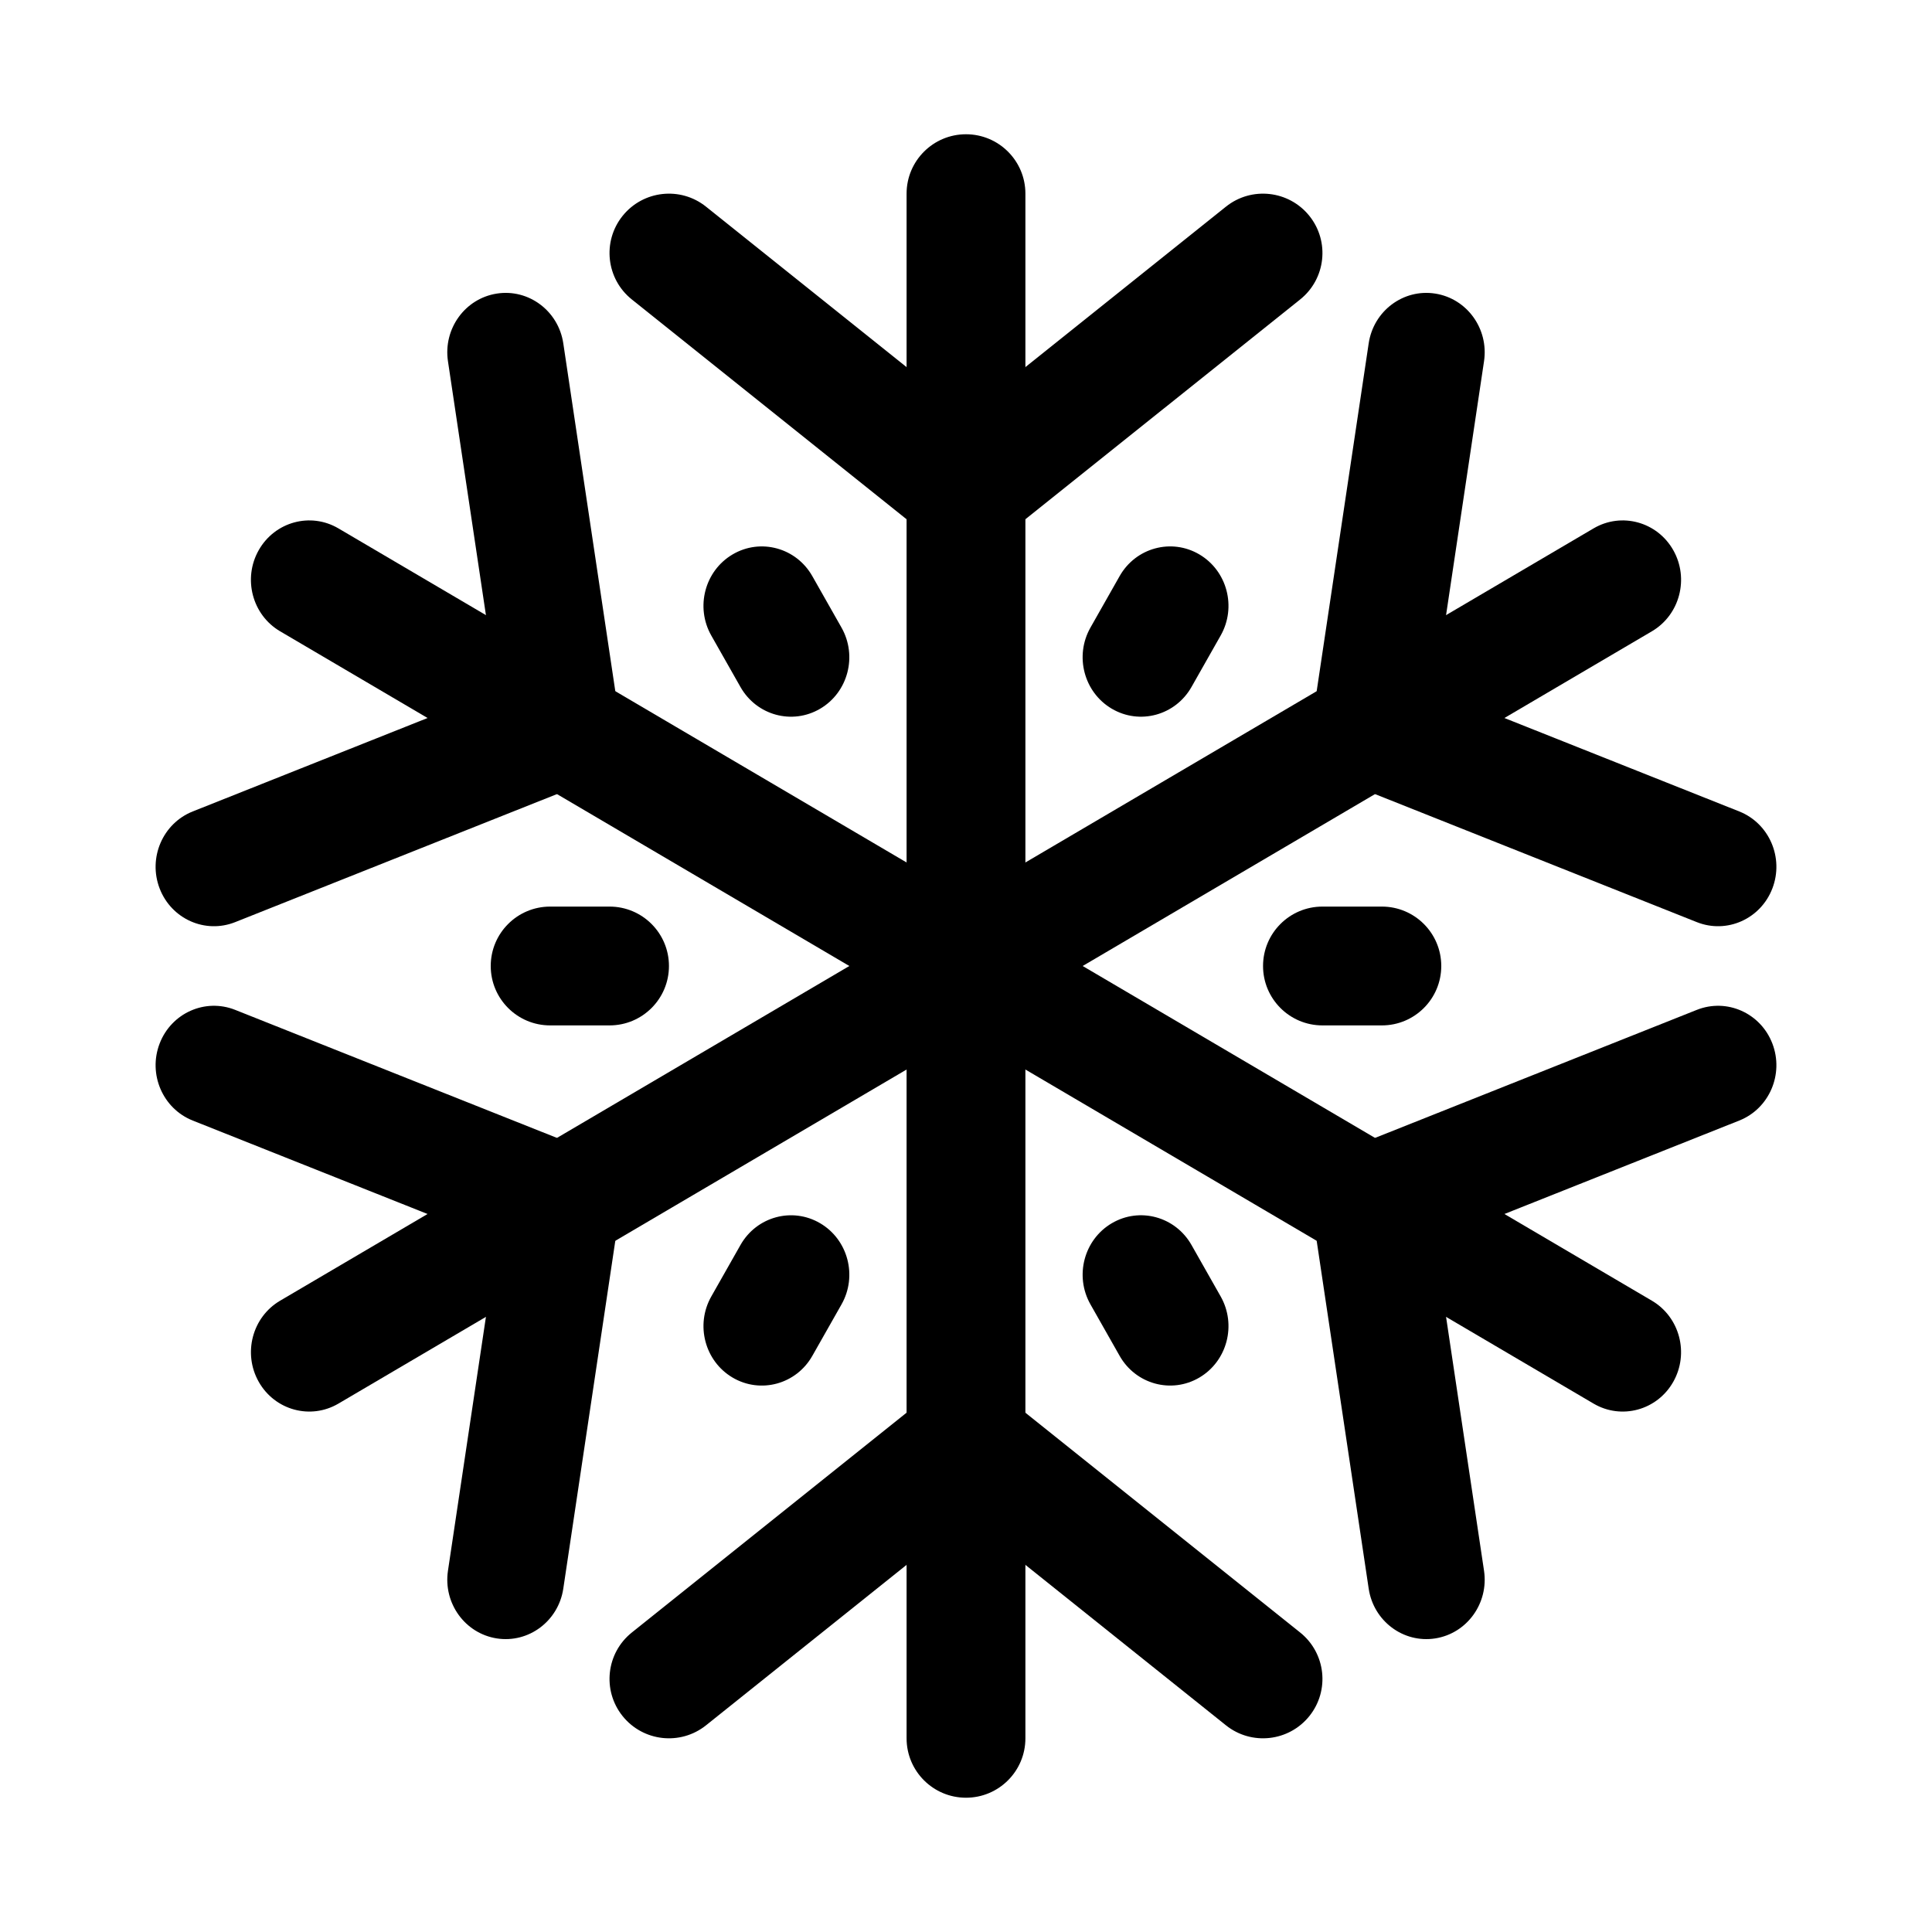
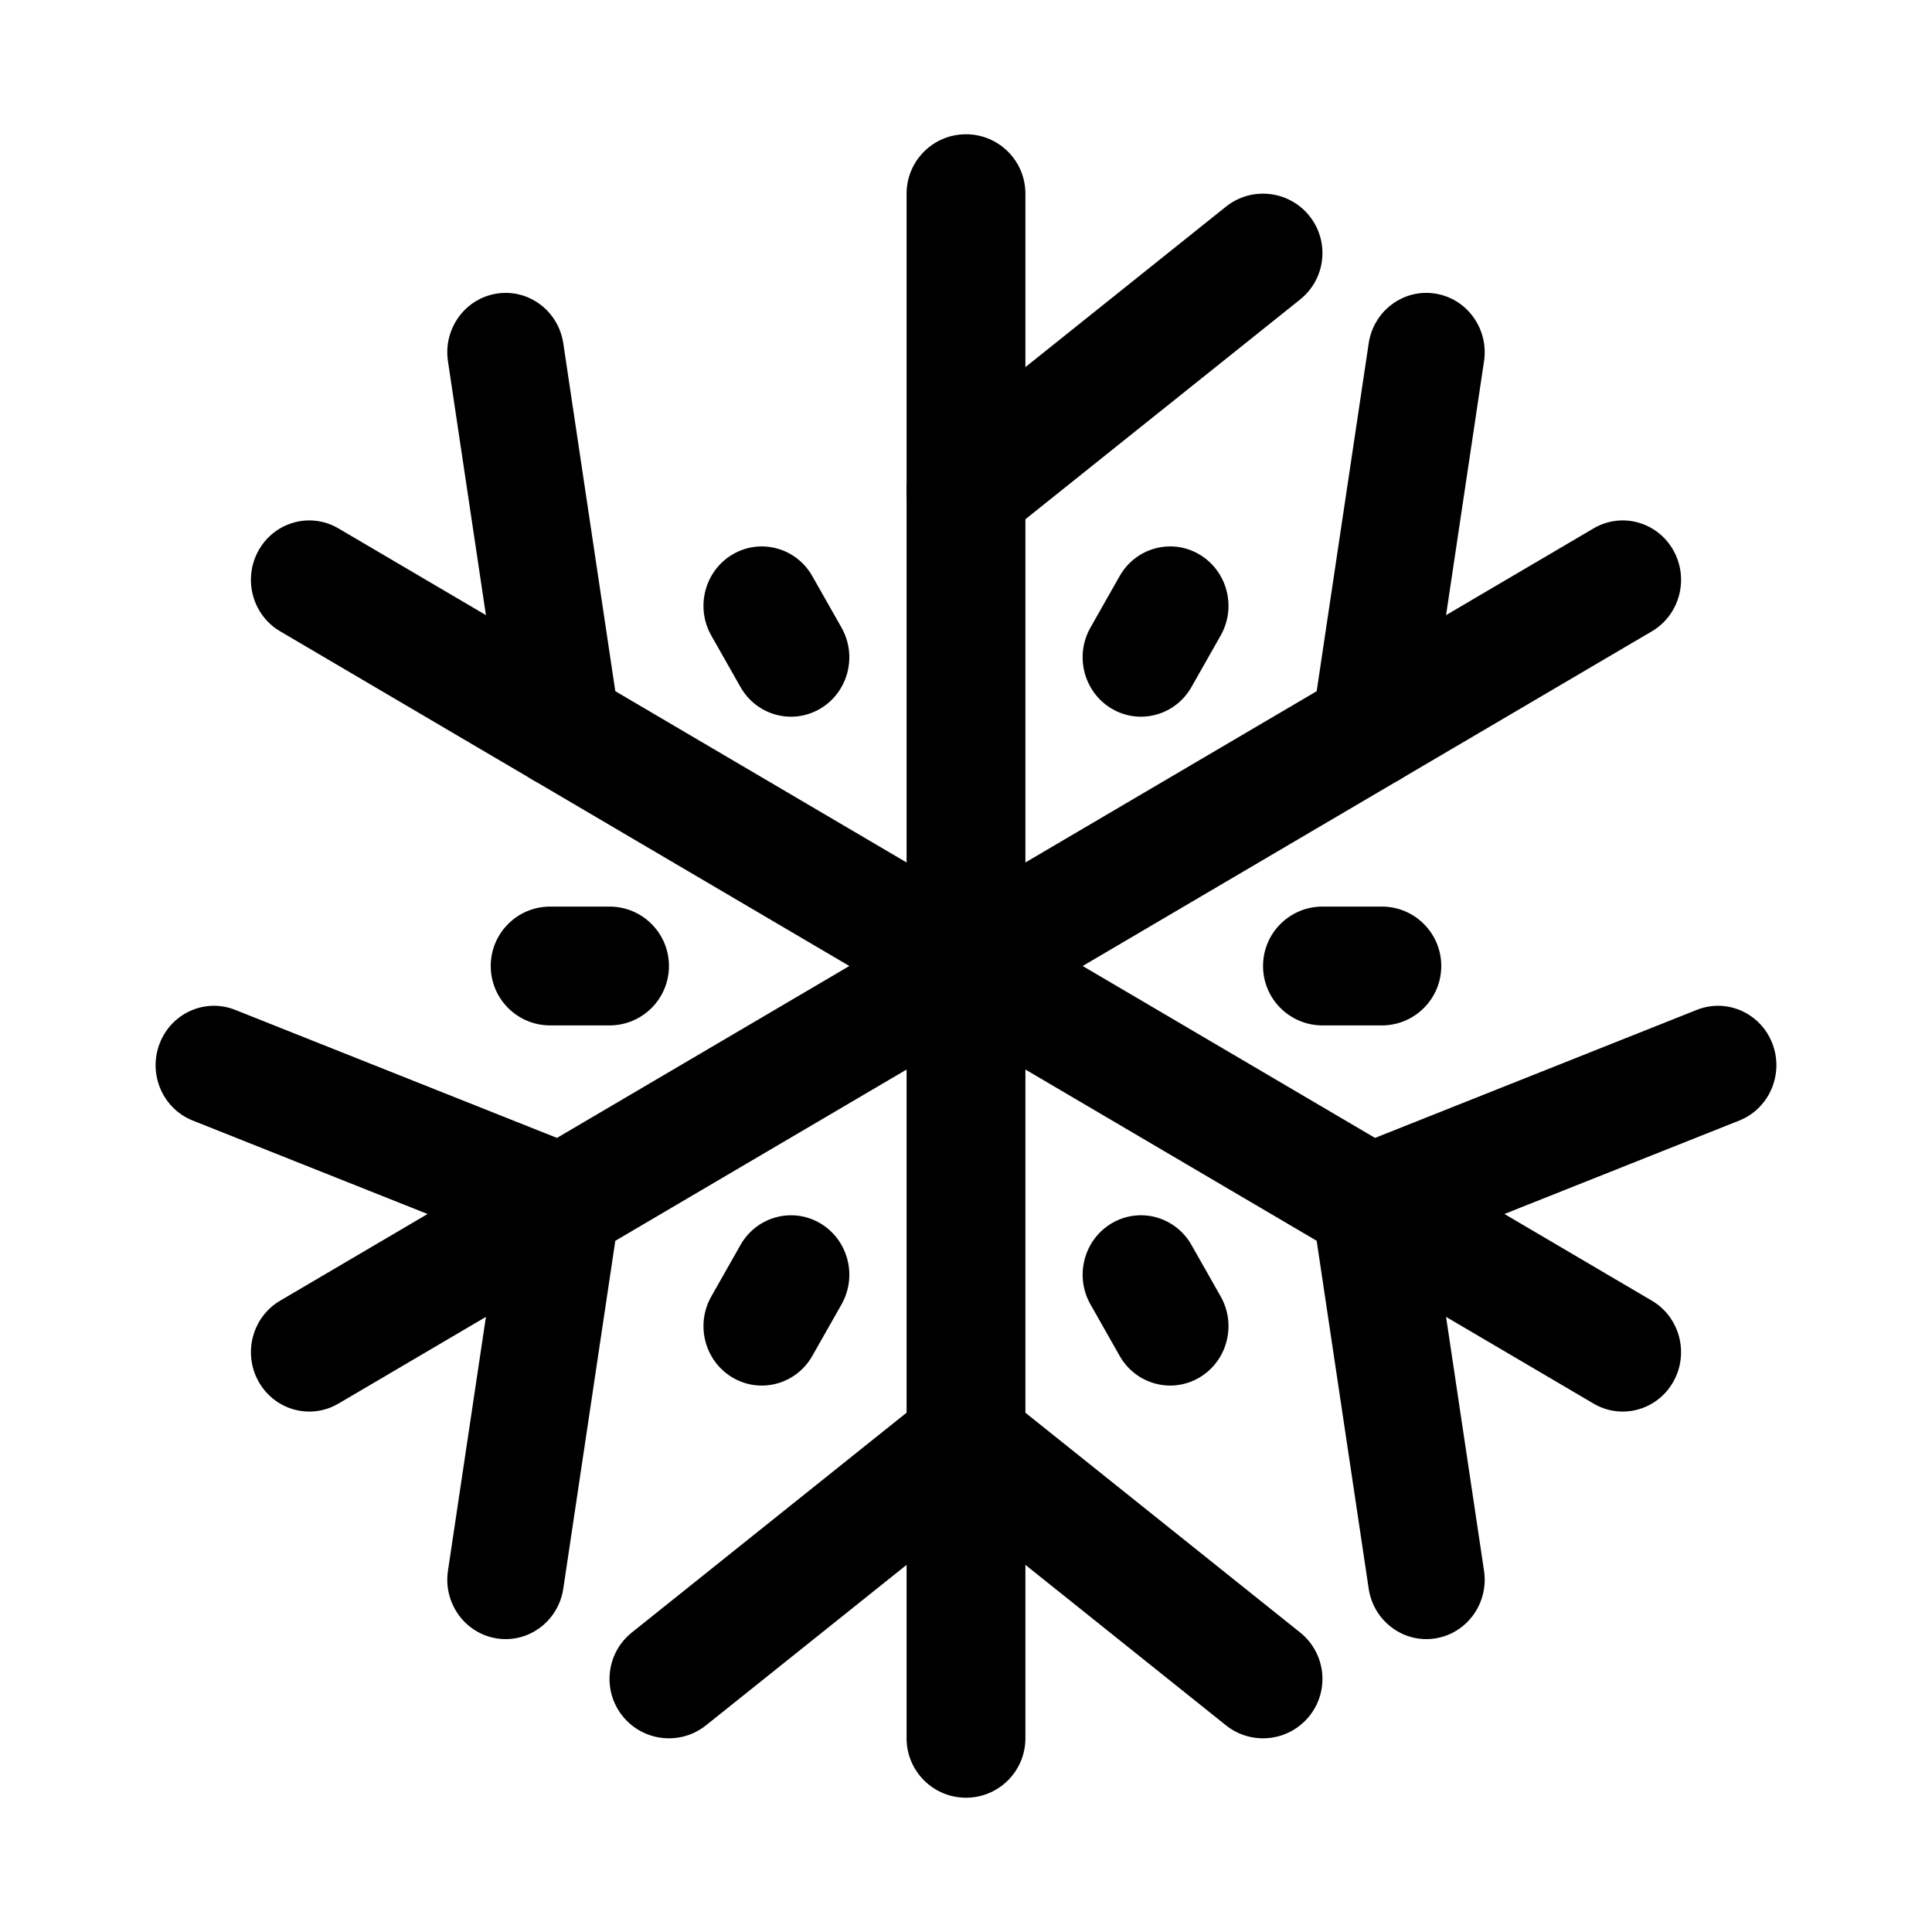
<svg xmlns="http://www.w3.org/2000/svg" fill="#000000" width="800px" height="800px" version="1.1" viewBox="144 144 512 512">
  <g fill-rule="evenodd">
    <path d="m400 179.58c8.695 0 15.742 7.047 15.742 15.742v409.35c0 8.695-7.047 15.742-15.742 15.742s-15.746-7.047-15.746-15.742v-409.35c0-8.695 7.051-15.742 15.746-15.742z" />
    <path d="m587.43 289.79c4.269 7.531 1.734 17.16-5.66 21.508l-348.08 204.67c-7.391 4.348-16.848 1.77-21.117-5.762-4.266-7.531-1.734-17.16 5.66-21.508l348.08-204.67c7.394-4.348 16.848-1.766 21.117 5.762z" />
-     <path d="m308.98 201.23c5.434-6.789 15.34-7.891 22.129-2.457l78.723 62.977c6.789 5.43 7.891 15.34 2.457 22.129-5.43 6.789-15.34 7.891-22.129 2.457l-78.719-62.977c-6.793-5.43-7.891-15.34-2.461-22.129z" />
    <path d="m524.33 221.8c8.438 1.309 14.238 9.34 12.953 17.934l-14.902 99.664c-1.285 8.594-9.172 14.5-17.613 13.191-8.438-1.309-14.238-9.34-12.953-17.934l14.902-99.664c1.285-8.594 9.172-14.504 17.613-13.191z" />
    <path d="m308.98 598.76c5.434 6.789 15.34 7.891 22.129 2.461l78.723-62.977c6.789-5.434 7.891-15.34 2.457-22.129-5.43-6.793-15.34-7.891-22.129-2.461l-78.719 62.977c-6.793 5.434-7.891 15.34-2.461 22.129z" />
    <path d="m186.3 420.56c-3.106 8.102 0.82 17.23 8.773 20.395l92.195 36.688c7.953 3.164 16.918-0.84 20.027-8.938 3.106-8.098-0.82-17.23-8.773-20.395l-92.199-36.684c-7.953-3.164-16.918 0.836-20.023 8.934z" />
    <path d="m491.01 201.23c-5.434-6.789-15.34-7.891-22.129-2.457l-78.719 62.977c-6.793 5.43-7.891 15.34-2.461 22.129 5.434 6.789 15.34 7.891 22.129 2.457l78.723-62.977c6.789-5.43 7.891-15.34 2.457-22.129z" />
-     <path d="m613.7 379.44c3.106-8.098-0.82-17.23-8.773-20.395l-92.195-36.684c-7.953-3.164-16.918 0.836-20.027 8.934-3.106 8.098 0.824 17.23 8.773 20.395l92.199 36.684c7.953 3.164 16.918-0.836 20.023-8.934z" />
    <path d="m491.01 598.76c-5.434 6.789-15.34 7.891-22.129 2.461l-78.719-62.977c-6.793-5.434-7.891-15.34-2.461-22.129 5.434-6.793 15.34-7.891 22.129-2.461l78.723 62.977c6.789 5.434 7.891 15.34 2.457 22.129z" />
    <path d="m275.67 578.2c-8.441-1.312-14.242-9.34-12.957-17.938l14.906-99.66c1.285-8.598 9.168-14.504 17.609-13.195 8.438 1.309 14.238 9.34 12.953 17.938l-14.902 99.66c-1.285 8.594-9.172 14.504-17.609 13.195z" />
    <path d="m212.57 289.79c-4.269 7.531-1.734 17.16 5.66 21.508l348.08 204.67c7.394 4.348 16.848 1.77 21.117-5.762 4.266-7.531 1.734-17.16-5.66-21.508l-348.08-204.67c-7.394-4.348-16.848-1.766-21.117 5.762z" />
    <path d="m275.67 221.8c-8.441 1.309-14.242 9.34-12.957 17.934l14.906 99.664c1.285 8.594 9.168 14.5 17.609 13.191 8.438-1.309 14.238-9.34 12.953-17.934l-14.902-99.664c-1.285-8.594-9.172-14.504-17.609-13.191z" />
    <path d="m613.7 420.56c3.106 8.102-0.82 17.23-8.773 20.395l-92.195 36.688c-7.953 3.164-16.918-0.84-20.027-8.938-3.106-8.098 0.824-17.23 8.773-20.395l92.199-36.684c7.953-3.164 16.918 0.836 20.023 8.934z" />
-     <path d="m186.3 379.44c-3.106-8.098 0.82-17.23 8.773-20.395l92.195-36.684c7.953-3.164 16.918 0.836 20.027 8.934 3.106 8.098-0.82 17.23-8.773 20.395l-92.199 36.684c-7.953 3.164-16.918-0.836-20.023-8.934z" />
    <path d="m524.33 578.2c8.438-1.312 14.238-9.34 12.953-17.938l-14.902-99.66c-1.285-8.598-9.172-14.504-17.613-13.195-8.438 1.309-14.238 9.34-12.953 17.938l14.902 99.66c1.285 8.594 9.172 14.504 17.613 13.195z" />
    <path d="m274.05 400c0-8.695 7.047-15.746 15.742-15.746h15.746c8.695 0 15.742 7.051 15.742 15.746s-7.047 15.742-15.742 15.742h-15.746c-8.695 0-15.742-7.047-15.742-15.742z" />
    <path d="m338.16 509.08c-7.391-4.348-9.926-13.977-5.656-21.508l7.731-13.637c4.266-7.527 13.723-10.109 21.117-5.762 7.391 4.348 9.926 13.977 5.656 21.508l-7.731 13.633c-4.266 7.531-13.723 10.113-21.117 5.766z" />
    <path d="m338.16 290.92c7.391-4.348 16.848-1.77 21.113 5.762l7.731 13.633c4.269 7.531 1.738 17.16-5.656 21.508-7.394 4.348-16.848 1.77-21.117-5.762l-7.731-13.633c-4.269-7.531-1.734-17.16 5.66-21.508z" />
    <path d="m478.72 400c0-8.695 7.047-15.746 15.742-15.746h15.746c8.695 0 15.742 7.051 15.742 15.746s-7.047 15.742-15.742 15.742h-15.746c-8.695 0-15.742-7.047-15.742-15.742z" />
    <path d="m438.64 331.82c-7.391-4.348-9.926-13.977-5.656-21.508l7.727-13.633c4.269-7.531 13.727-10.109 21.117-5.762 7.394 4.348 9.93 13.977 5.66 21.504l-7.731 13.637c-4.269 7.531-13.723 10.109-21.117 5.762z" />
    <path d="m438.64 468.17c7.394-4.348 16.848-1.766 21.117 5.762l7.731 13.637c4.269 7.531 1.734 17.16-5.656 21.508-7.394 4.348-16.852 1.766-21.121-5.766l-7.727-13.633c-4.269-7.531-1.734-17.16 5.656-21.508z" />
  </g>
</svg>